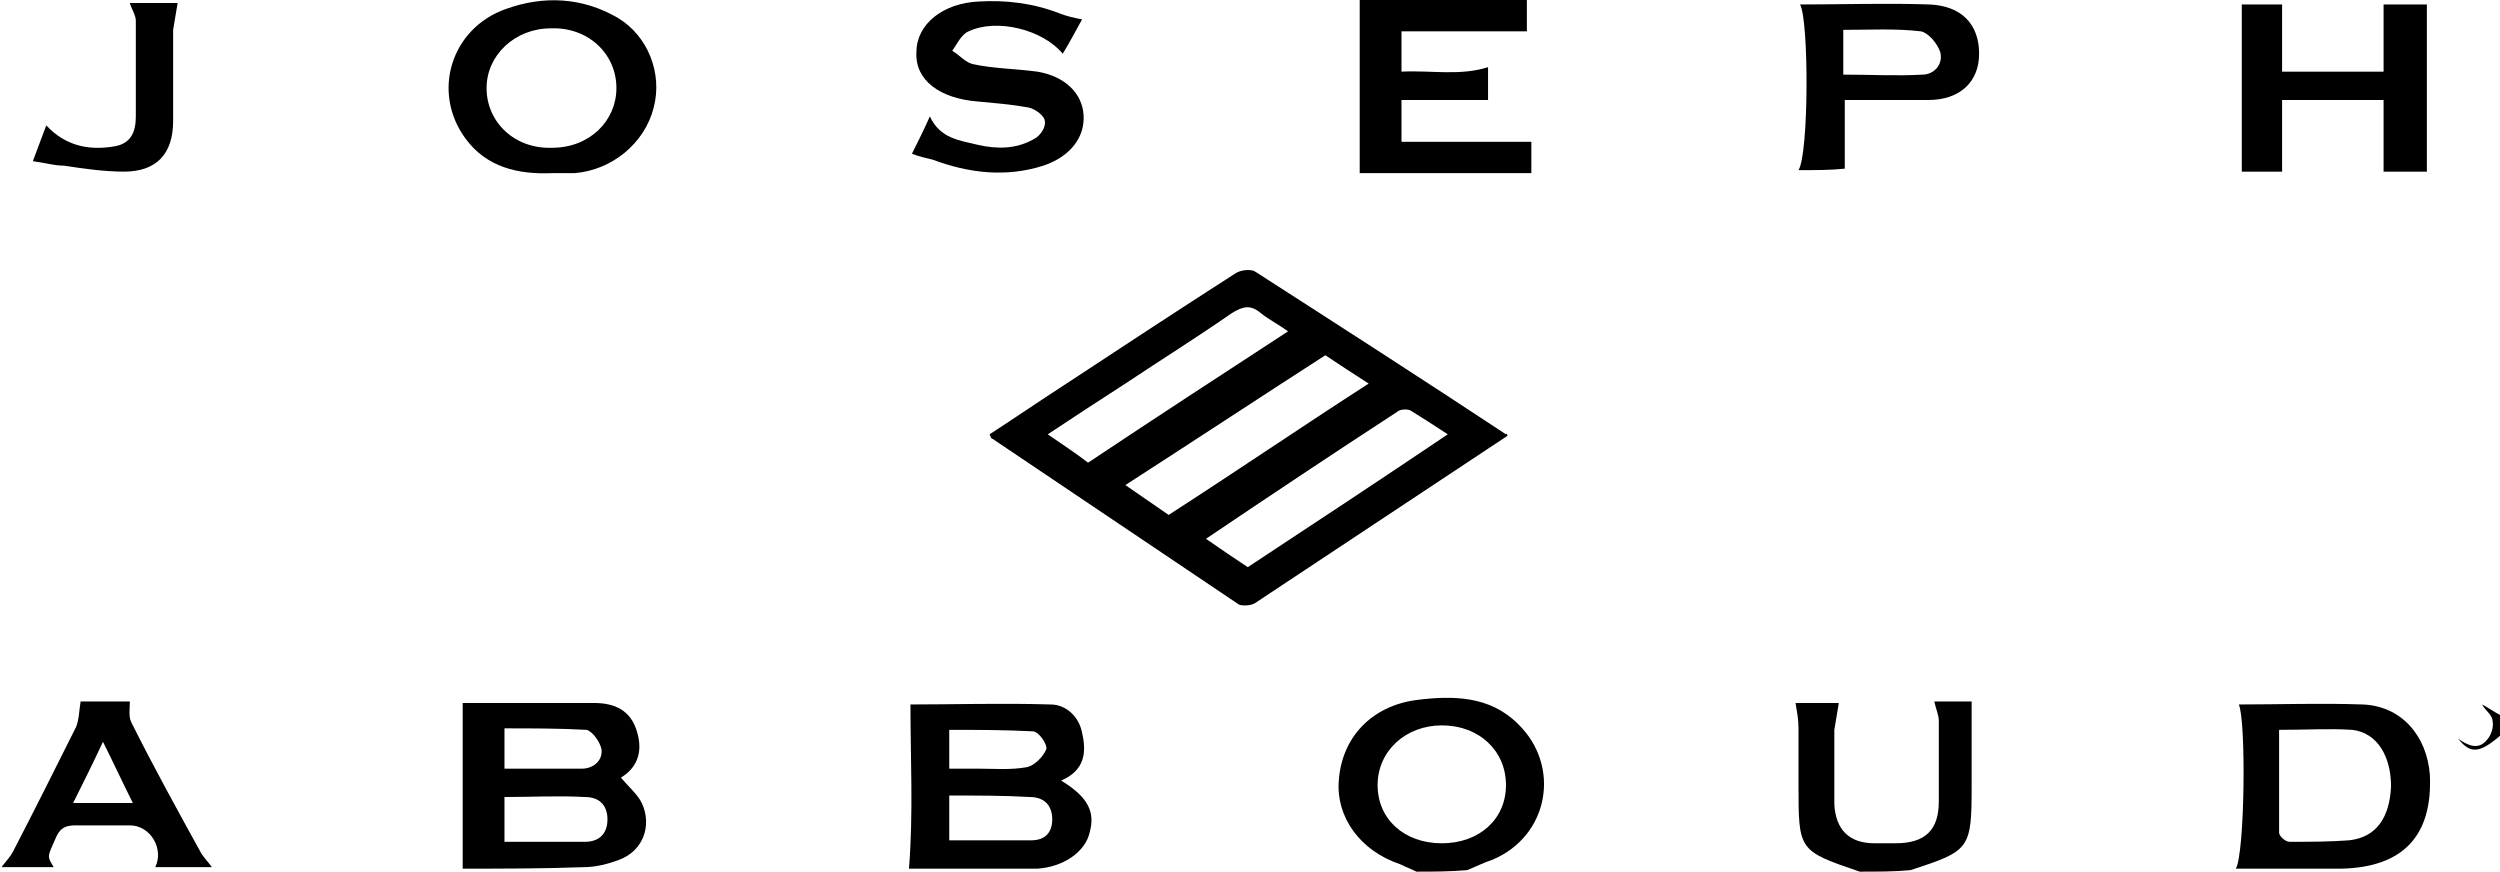
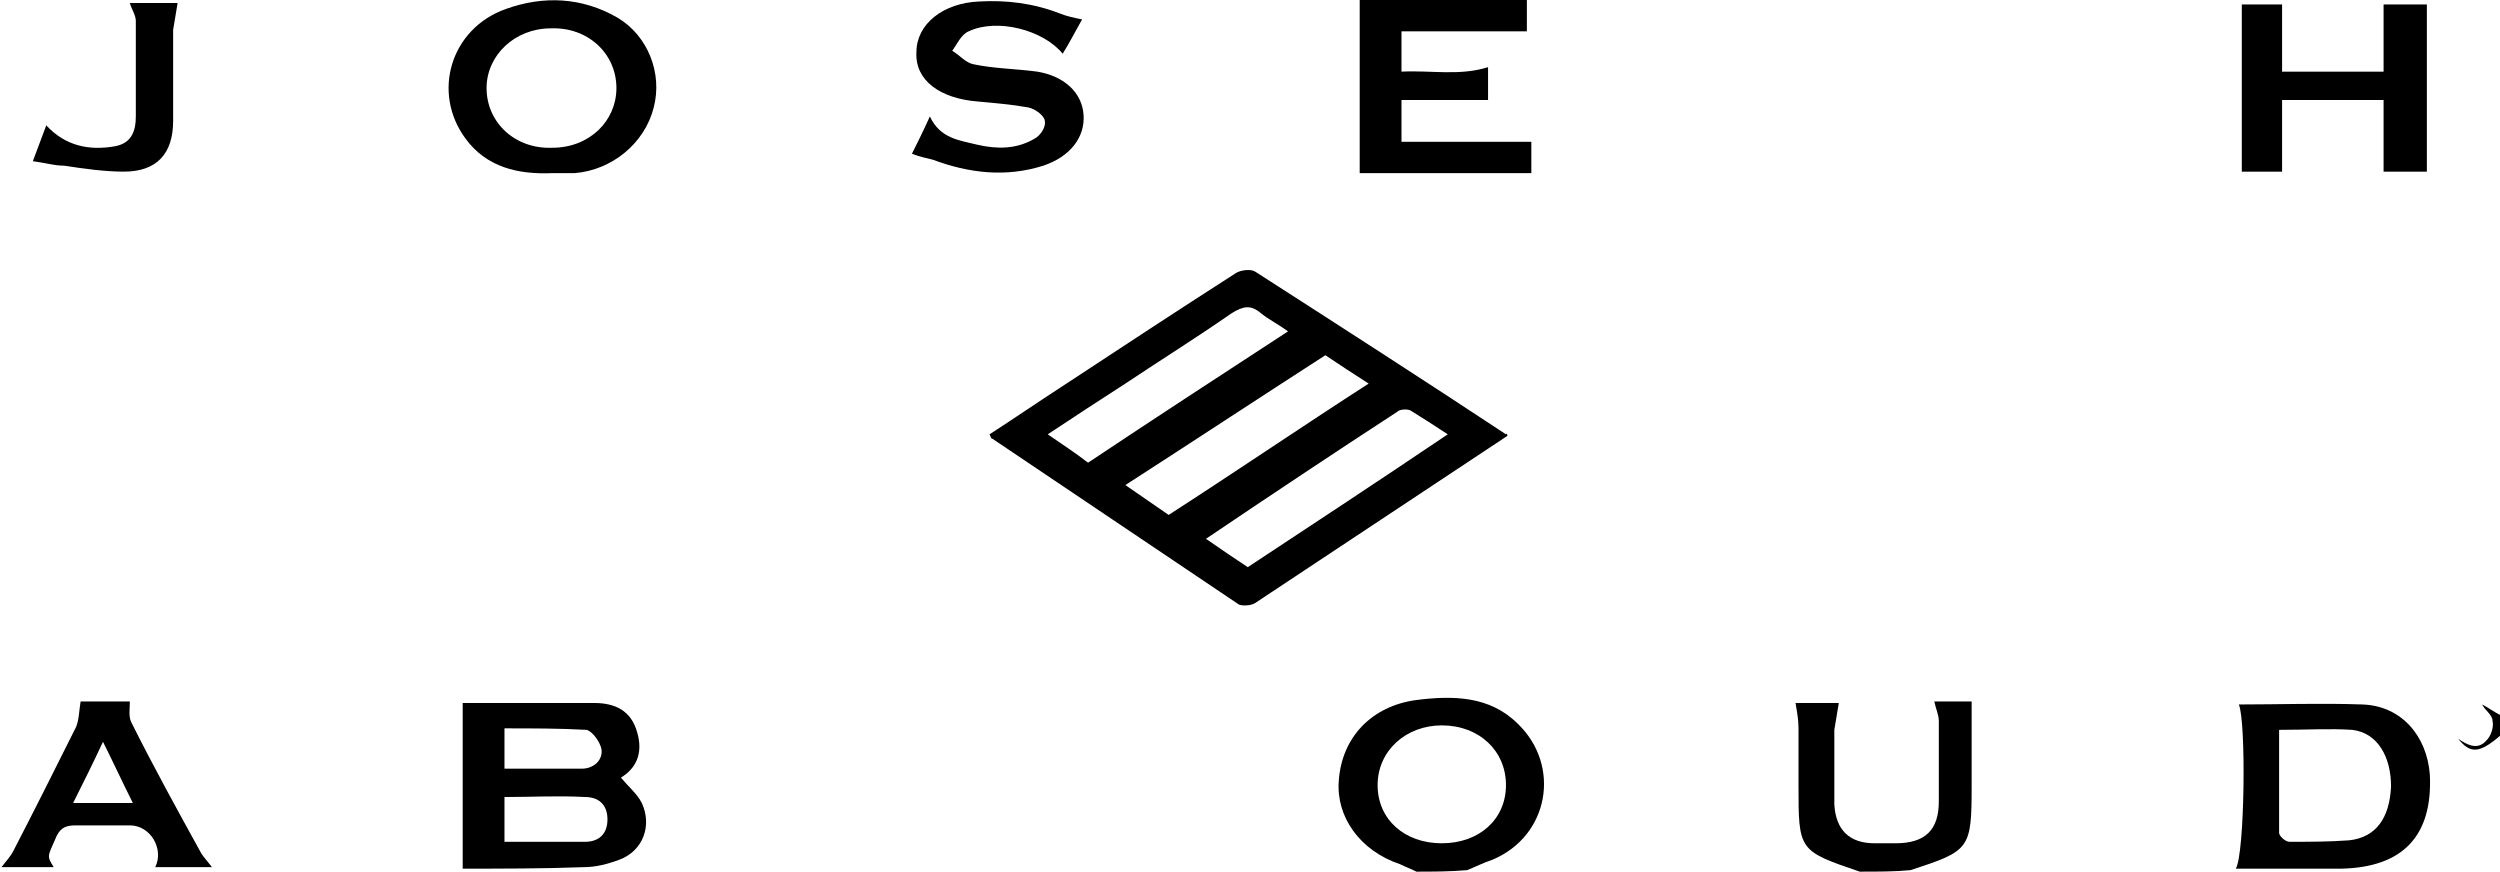
<svg xmlns="http://www.w3.org/2000/svg" version="1.1" id="レイヤー_1" x="0px" y="0px" width="167.5px" height="58.4px" viewBox="0 0 167.5 58.4" style="enable-background:new 0 0 167.5 58.4;" xml:space="preserve">
  <g>
    <path d="M94.9,58.4c-0.4-0.2-0.7-0.3-1.1-0.5c-2.7-0.9-4.3-3.2-4.1-5.6c0.2-2.9,2.2-5,5.2-5.4c2.4-0.3,4.9-0.3,6.8,1.6   c2.9,2.8,2.1,7.5-1.7,9.1c-0.6,0.2-1.2,0.5-1.7,0.7C97.1,58.4,96,58.4,94.9,58.4z M96.6,56.5c2.5,0,4.3-1.6,4.3-3.9   c0-2.3-1.8-4-4.3-4c-2.4,0-4.3,1.7-4.3,4C92.3,54.9,94.1,56.5,96.6,56.5z" />
    <path d="M124.6,58.4c-4.1-1.4-4.1-1.4-4.1-5.8c0-1.3,0-2.5,0-3.8c0-0.6-0.1-1.1-0.2-1.7c0.9,0,1.9,0,2.9,0   c-0.1,0.6-0.2,1.2-0.3,1.8c0,1.7,0,3.3,0,5c0.1,1.7,1,2.6,2.7,2.6c0.5,0,1,0,1.4,0c2,0,2.9-0.9,2.9-2.8c0-1.8,0-3.6,0-5.4   c0-0.4-0.2-0.8-0.3-1.3c0.9,0,1.8,0,2.5,0c0,1.6,0,3.2,0,4.8c0,0.3,0,0.6,0,0.8c0,4.3-0.1,4.4-4.1,5.7   C127,58.4,125.8,58.4,124.6,58.4z" />
    <path d="M166.3,47.2c0.4,0.2,0.8,0.5,1.2,0.7c0,0.5,0,1,0,1.4c-1.4,1.2-2,1.2-2.8,0.2c0.6,0.4,1.3,0.8,1.9,0.1   c0.3-0.3,0.5-0.9,0.4-1.3C167,47.9,166.5,47.6,166.3,47.2z" />
    <path d="M101,29.2c-5.6,3.7-11.3,7.5-16.9,11.2c-0.3,0.2-0.9,0.2-1.1,0.1c-5.5-3.7-11-7.4-16.5-11.1c-0.1,0-0.1-0.1-0.2-0.3   c1.7-1.1,3.3-2.2,5-3.3c3.8-2.5,7.6-5,11.5-7.5c0.3-0.2,1-0.3,1.3-0.1c5.6,3.6,11.2,7.2,16.8,10.9C100.9,29,101,29.1,101,29.2z    M78.3,34.5c4.5-2.9,8.9-5.9,13.4-8.8c-1.1-0.7-2-1.3-2.9-1.9c-4.5,2.9-8.9,5.8-13.4,8.7C76.4,33.2,77.3,33.8,78.3,34.5z M97,29.1   c-0.9-0.6-1.7-1.1-2.5-1.6c-0.2-0.1-0.7-0.1-0.9,0.1c-4.3,2.8-8.5,5.6-12.8,8.5c1,0.7,1.9,1.3,2.8,1.9C88,35.1,92.4,32.2,97,29.1z    M86.3,22.2c-0.7-0.5-1.3-0.8-1.8-1.2c-0.7-0.6-1.2-0.5-2,0c-2.3,1.6-4.7,3.1-7.1,4.7c-1.7,1.1-3.4,2.2-5.2,3.4   c1,0.7,1.8,1.2,2.7,1.9C77.4,28,81.7,25.2,86.3,22.2z" />
    <path d="M31,58.2c0-3.8,0-7.4,0-11.1c2.9,0,5.8,0,8.8,0c1.4,0,2.5,0.5,2.9,2c0.4,1.4-0.1,2.4-1.1,3c0.5,0.6,1.1,1.1,1.4,1.7   c0.7,1.5,0.1,3.2-1.5,3.8c-0.8,0.3-1.6,0.5-2.4,0.5C36.4,58.2,33.6,58.2,31,58.2z M33.8,56.4c1.8,0,3.6,0,5.4,0   c0.9,0,1.5-0.5,1.5-1.5c0-1-0.6-1.5-1.5-1.5c-1.8-0.1-3.6,0-5.4,0C33.8,54.3,33.8,55.3,33.8,56.4z M33.8,51.5c0.8,0,1.4,0,2,0   c1.1,0,2.2,0,3.2,0c0.7,0,1.4-0.5,1.3-1.3c-0.1-0.5-0.6-1.2-1-1.3c-1.8-0.1-3.6-0.1-5.5-0.1C33.8,49.8,33.8,50.6,33.8,51.5z" />
-     <path d="M71.1,52.3c1.8,1.1,2.3,2.1,1.9,3.5c-0.3,1.3-1.8,2.3-3.5,2.4c-0.2,0-0.5,0-0.7,0c-2.7,0-5.4,0-7.9,0   c0.3-3.7,0.1-7.4,0.1-11c2.9,0,6.2-0.1,9.4,0c1,0,1.9,0.8,2.1,1.9C72.8,50.4,72.7,51.6,71.1,52.3z M63.6,53.3c0,1.1,0,2,0,3   c1.9,0,3.7,0,5.5,0c0.9,0,1.4-0.5,1.4-1.4c0-1-0.6-1.5-1.5-1.5C67.3,53.3,65.5,53.3,63.6,53.3z M63.6,51.5c0.7,0,1.3,0,1.9,0   c1.1,0,2.2,0.1,3.3-0.1c0.5-0.1,1.1-0.7,1.3-1.2c0.1-0.3-0.5-1.2-0.9-1.2c-1.9-0.1-3.8-0.1-5.6-0.1C63.6,49.8,63.6,50.6,63.6,51.5z   " />
    <path d="M149.8,58.2c0.6-1,0.7-9.9,0.2-11c2.7,0,5.5-0.1,8.3,0c2.6,0.1,4.3,2.1,4.5,4.7c0.2,4.1-1.8,6.2-5.9,6.3   C154.5,58.2,152.2,58.2,149.8,58.2z M152.7,48.9c0,2.4,0,4.6,0,6.9c0,0.2,0.4,0.6,0.7,0.6c1.3,0,2.7,0,4-0.1   c1.8-0.2,2.7-1.5,2.8-3.6c0-2-0.9-3.6-2.6-3.8C156.1,48.8,154.5,48.9,152.7,48.9z" />
    <path d="M37,11.6c-2.3,0.1-4.4-0.4-5.8-2.3c-2.3-3.1-1-7.4,2.7-8.7c2.5-0.9,5.1-0.8,7.5,0.6c2,1.2,3,3.7,2.4,6   c-0.6,2.4-2.8,4.2-5.3,4.4C38,11.6,37.5,11.6,37,11.6z M41.3,5.9c0-2.3-1.9-4.1-4.4-4c-2.4,0-4.3,1.8-4.3,4c0,2.3,1.9,4.1,4.4,4   C39.5,9.9,41.3,8.1,41.3,5.9z" />
    <path d="M91.1,11.6c0-3.9,0-7.6,0-11.6c3.6,0,7.4,0,11.2,0c0,0.6,0,1.4,0,2.1c-2.8,0-5.5,0-8.4,0c0,0.8,0,1.7,0,2.7   c2-0.1,3.9,0.3,5.8-0.3c0,0.7,0,1.5,0,2.2c-1.9,0-3.8,0-5.8,0c0,0.9,0,1.9,0,2.8c2.9,0,5.8,0,8.7,0c0,0.6,0,1.5,0,2.1   C98.7,11.6,94.9,11.6,91.1,11.6z" />
    <path d="M162.6,11.5c-0.9,0-1.9,0-2.9,0c0-1.6,0-3.2,0-4.8c-2.2,0-4.5,0-6.8,0c0,1.6,0,3.2,0,4.8c-0.9,0-1.9,0-2.7,0   c0-3.7,0-7.4,0-11.2c0.7,0,1.8,0,2.7,0c0,1.5,0,3,0,4.5c2.3,0,4.5,0,6.8,0c0-1.5,0-3,0-4.5c0.9,0,1.9,0,2.9,0   C162.6,4,162.6,7.7,162.6,11.5z" />
    <path d="M61.1,10.3c0.4-0.8,0.8-1.6,1.2-2.5c0.7,1.5,2,1.6,3.2,1.9c1.3,0.3,2.6,0.3,3.8-0.4c0.4-0.2,0.8-0.8,0.7-1.2   c0-0.3-0.6-0.8-1.1-0.9c-1.1-0.2-2.3-0.3-3.4-0.4c-2.5-0.2-4.2-1.4-4.1-3.3c0-1.9,1.8-3.3,4.2-3.4C67.4,0,69.2,0.2,71,0.9   c0.5,0.2,1,0.3,1.5,0.4c-0.4,0.7-0.8,1.5-1.3,2.3c-1.3-1.6-4.4-2.4-6.3-1.5c-0.5,0.2-0.8,0.9-1.1,1.3c0.5,0.3,0.9,0.8,1.4,0.9   c1.4,0.3,2.8,0.3,4.3,0.5c1.8,0.3,3,1.4,3.1,2.9c0.1,1.5-0.9,2.8-2.7,3.4c-2.5,0.8-5,0.5-7.4-0.4C62.1,10.6,61.6,10.5,61.1,10.3z" />
-     <path d="M120.5,11.4c0.7-1.1,0.7-10.1,0.1-11.1c2.9,0,5.8-0.1,8.7,0c2.1,0.1,3.3,1.3,3.3,3.3c0,1.9-1.3,3.1-3.4,3.1   c-1.8,0-3.7,0-5.6,0c0,1.6,0,3.1,0,4.6C122.7,11.4,121.6,11.4,120.5,11.4z M123.5,5c1.9,0,3.6,0.1,5.3,0c0.8,0,1.4-0.7,1.2-1.5   c-0.2-0.6-0.8-1.3-1.3-1.4C127,1.9,125.3,2,123.5,2C123.5,3.1,123.5,4,123.5,5z" />
    <path d="M8.7,47c0,0.5-0.1,1,0.1,1.4c1.5,3,3.1,5.9,4.7,8.8c0.2,0.3,0.4,0.5,0.7,0.9c-1.3,0-2.6,0-3.8,0c0.6-1.2-0.3-2.8-1.7-2.8   c-1.2,0-2.4,0-3.6,0c-0.6,0-1,0.1-1.3,0.7c-0.6,1.4-0.7,1.3-0.2,2.1c-1.2,0-2.4,0-3.5,0c0.3-0.4,0.6-0.7,0.8-1.1   c1.4-2.7,2.8-5.5,4.2-8.3c0.2-0.5,0.2-1.1,0.3-1.7C6.4,47,7.6,47,8.7,47z M4.9,53.8c1.4,0,2.6,0,4,0c-0.7-1.4-1.3-2.7-2-4.1   C6.2,51.2,5.6,52.4,4.9,53.8z" />
    <path d="M2.2,10.8c0.3-0.8,0.6-1.6,0.9-2.4C4.4,9.8,6,10.1,7.7,9.8c1.1-0.2,1.4-1,1.4-2c0-2.1,0-4.3,0-6.4c0-0.4-0.3-0.8-0.4-1.2   c1.1,0,2.2,0,3.2,0c-0.1,0.6-0.2,1.2-0.3,1.8c0,2,0,4.1,0,6.1c0,2.2-1.1,3.4-3.3,3.4c-1.3,0-2.7-0.2-4-0.4   C3.6,11.1,3,10.9,2.2,10.8z" />
  </g>
</svg>